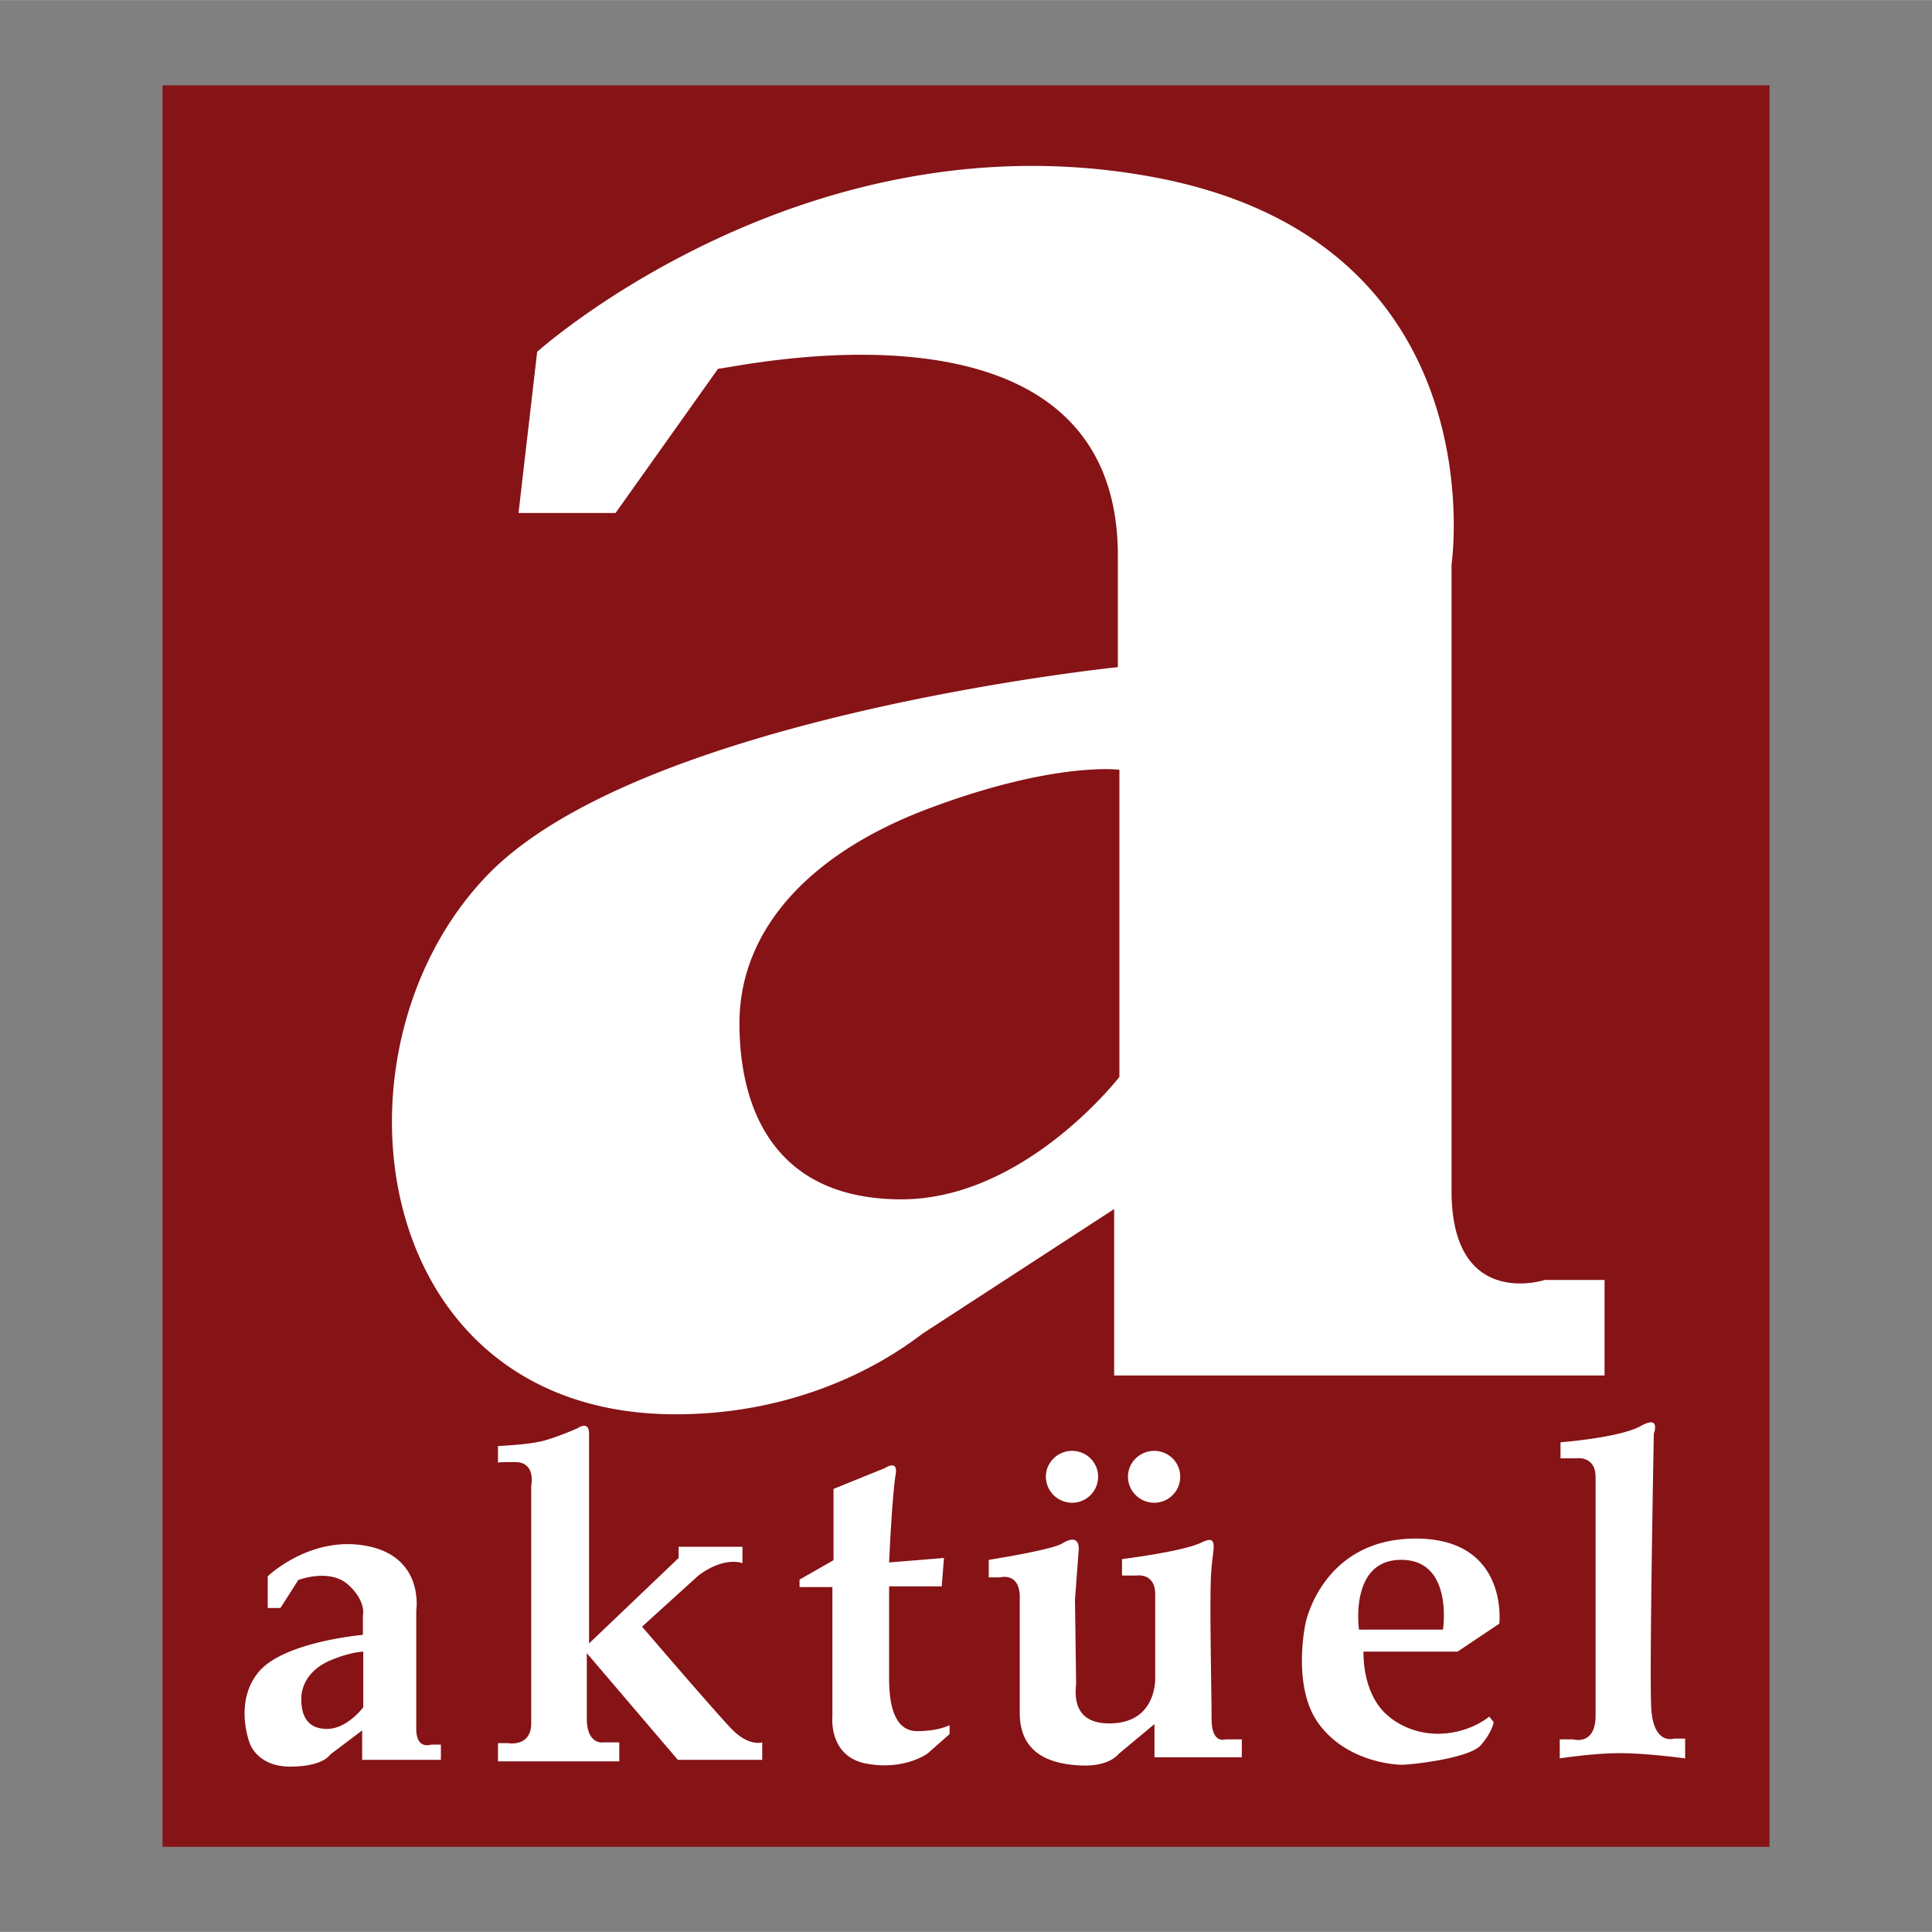
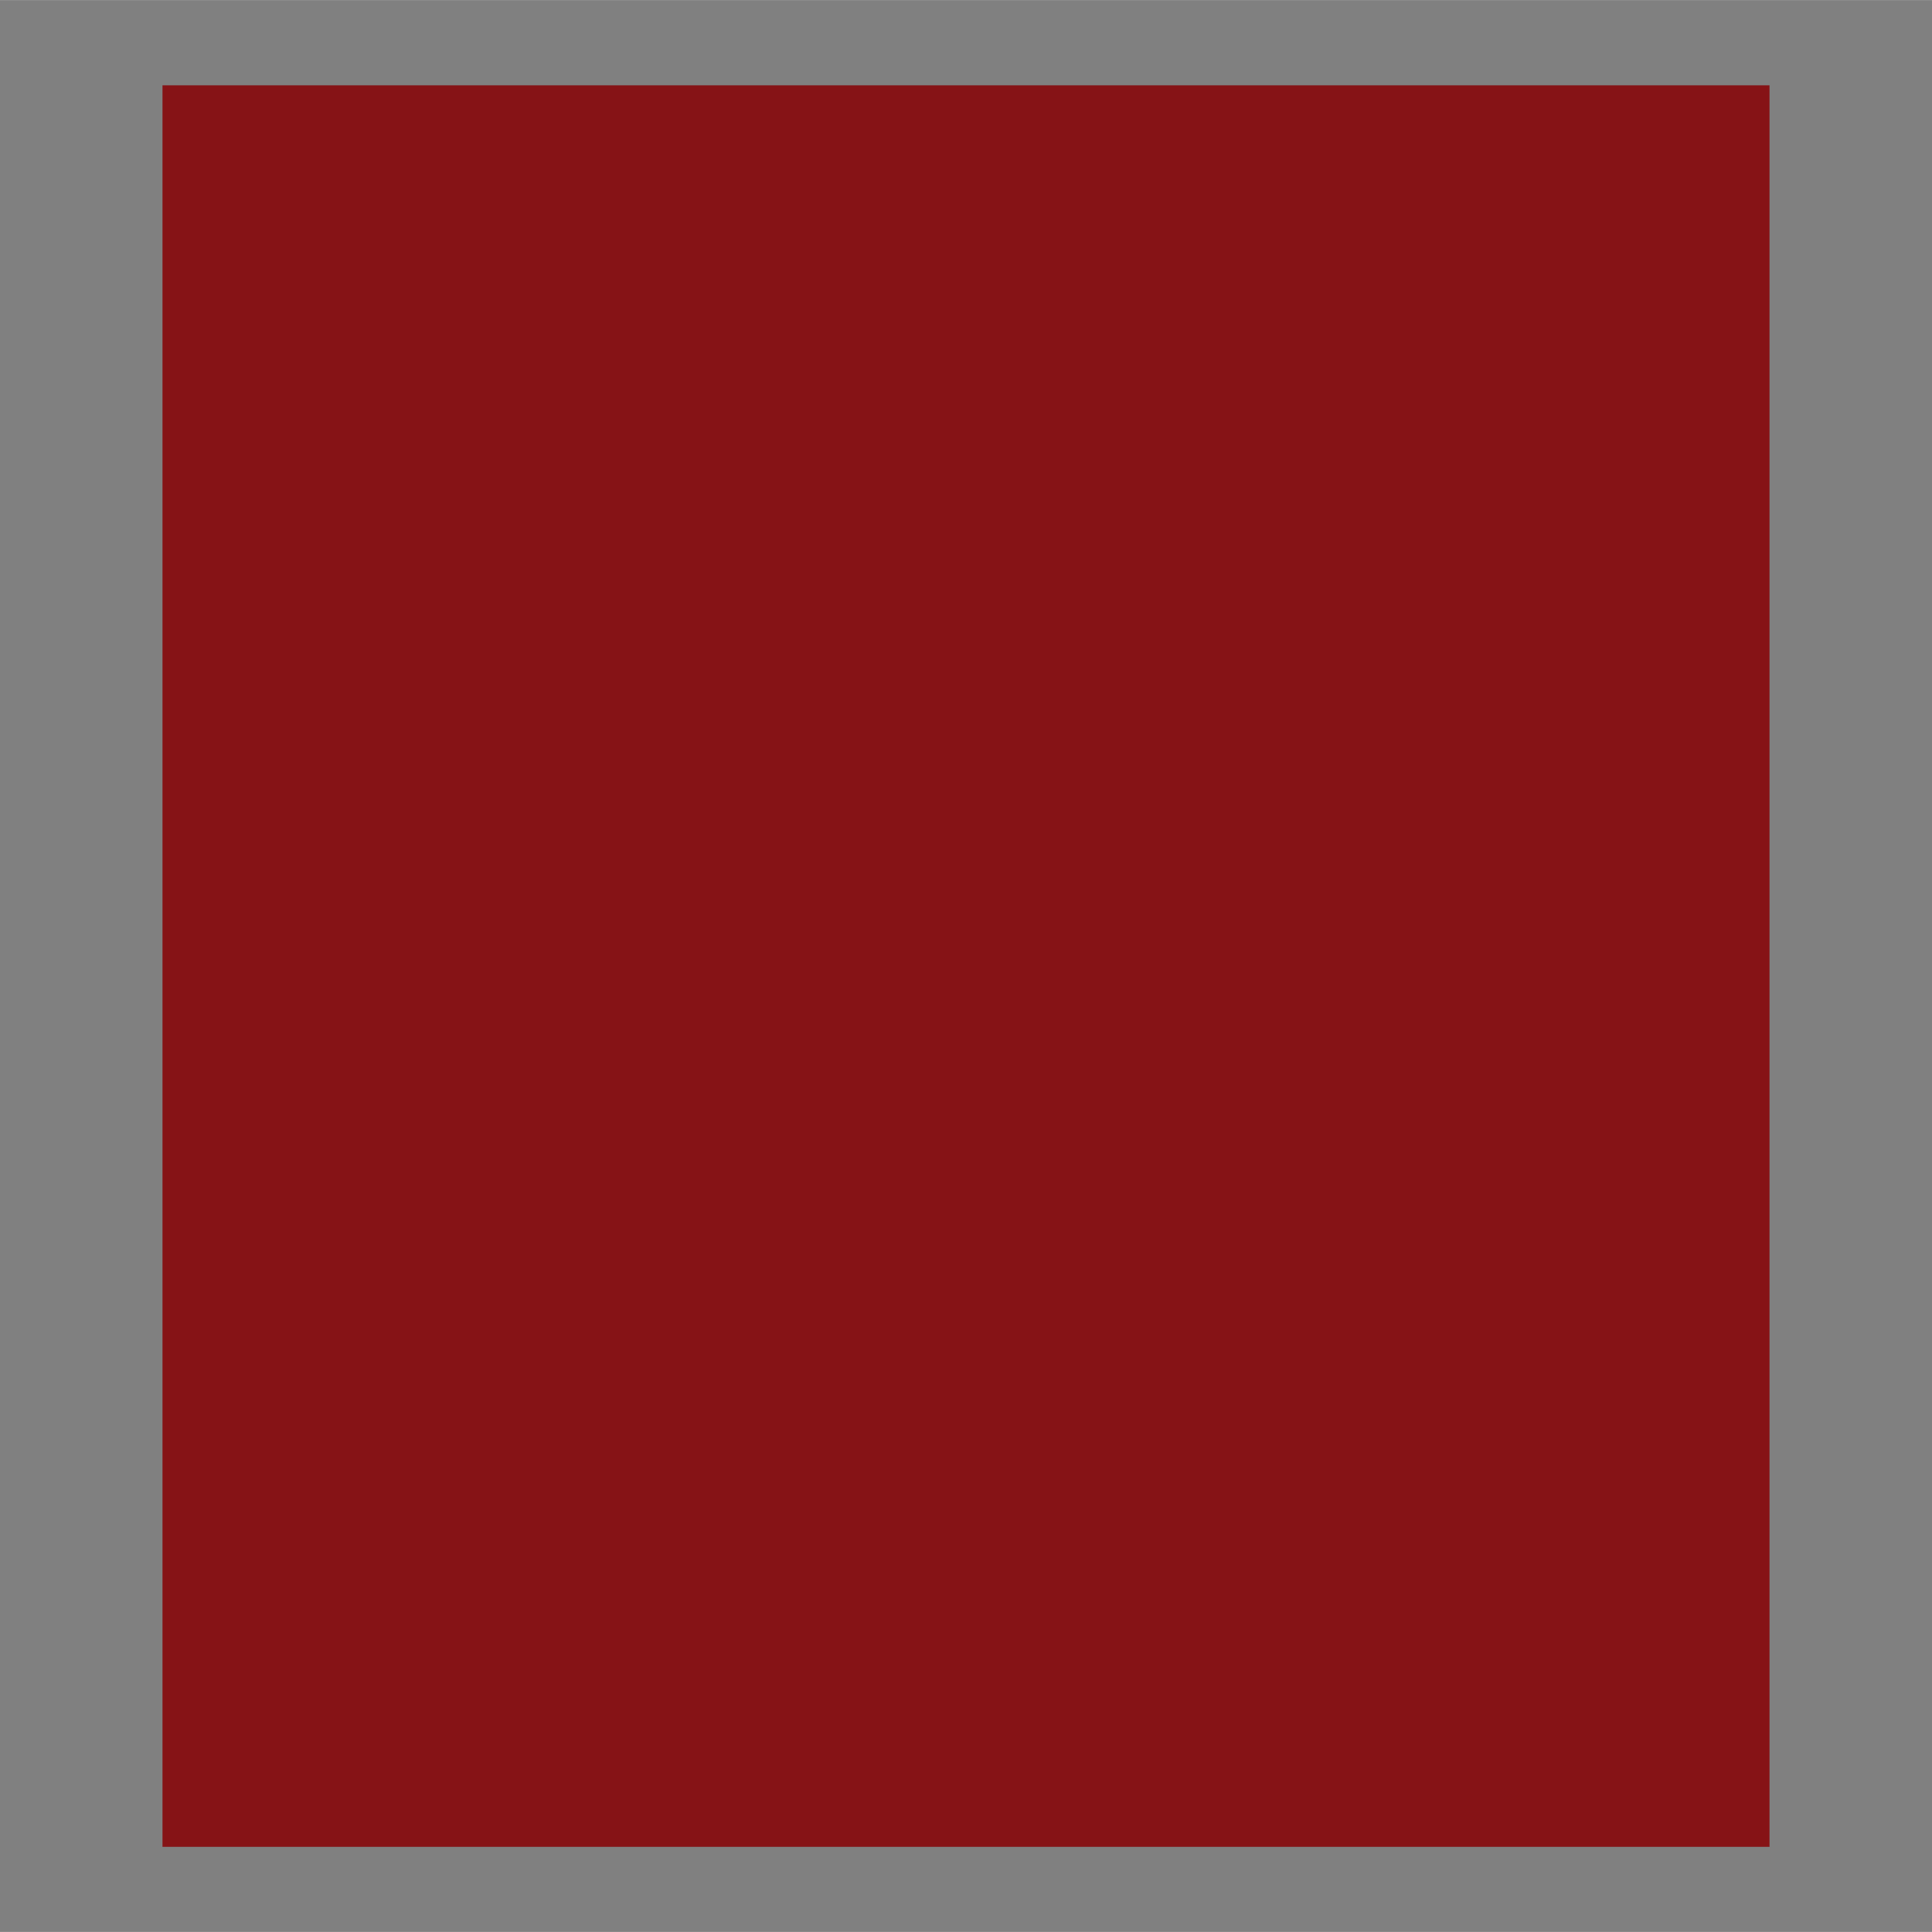
<svg xmlns="http://www.w3.org/2000/svg" width="2500" height="2500" viewBox="0 0 192.756 192.741">
  <rect x="0" y="0" width="192.756" height="192.741" fill="#808080" stroke="none" />
-   <path fill="#fff" fill-opacity="0" d="M0 192.741h192.756V0H0v192.741z" />
  <path fill="#861316" d="M16.211 184.252h160.334V8.504H16.211v175.748z" />
-   <path d="M27.978 160.422l1.787-2.793s3.09-1.19 4.952.447c1.862 1.676 1.489 3.09 1.489 3.09v1.938s-7.856.669-10.388 3.686c-2.532 3.016-.894 7.149-.894 7.149s.746 2.308 4.022 2.308c3.313 0 3.984-1.19 3.984-1.19l3.202-2.42v2.94h7.856v-1.526h-.968s-1.489.559-1.489-1.563v-11.841s.819-5.287-4.878-6.404c-5.66-1.117-9.942 3.016-9.942 3.016v3.165h1.267v-.002zm8.266 4.356v5.548s-1.602 2.16-3.612 2.16c-2.011 0-2.569-1.378-2.569-2.979 0-1.601 1.005-3.091 3.016-3.908 2.011-.821 3.165-.821 3.165-.821zM61.414 51.175l10.24-14.41c-.148.373 39.877-9.495 39.877 18.692v11.096s-48.776 4.99-63.484 21.373c-16.048 17.575-11.021 53.171 19.362 53.171 15.229 0 24.128-7.781 24.799-8.153l18.952-12.325v16.605h48.928v-9.531h-5.959s-9.309 3.054-9.309-8.899v-62.48s4.766-32.356-29.938-38.687C80.143 11.259 53.595 35.09 53.595 35.09l-1.862 16.085h9.681zm50.268 25.618v30.645s-9.42 12.213-21.746 12.213c-12.325 0-16.16-8.564-16.16-17.575 0-9.048 6.628-16.867 19.065-21.485 12.473-4.655 18.841-3.798 18.841-3.798zM69.68 157.183l-5.622 5.102s6.926 8.079 8.788 10.053c1.824 1.974 3.202 1.489 3.202 1.489v1.75h-8.415l-9.086-10.649v6.517c0 2.719 1.713 2.383 1.713 2.383h1.527v1.898H49.685v-1.823h.968s2.346.447 2.346-1.975v-23.681s.522-2.383-1.601-2.383c-2.122 0-1.713.075-1.713.075v-1.677s2.942-.111 4.543-.521c1.601-.447 3.426-1.266 3.426-1.266s1.117-.819 1.117.595v20.889l8.936-8.527v-1.116h6.367v1.639c0-.001-1.75-.746-4.394 1.228zM89.378 146.979c-.373 2.123-.671 8.899-.671 8.899l5.474-.447-.224 2.83h-5.25v9.197c0 2.942.671 5.25 2.793 5.25 2.16 0 3.24-.595 3.24-.595v.893l-2.197 1.937s-2.309 1.713-6.107 1.006c-3.798-.708-3.388-4.692-3.388-4.692v-12.92h-3.277v-.745l3.388-1.936v-7.112l5.14-2.085c-.001 0 1.265-.855 1.079.52zM105.984 153.98c1.824-1.117 1.639.633 1.639.633l-.373 4.99s.111 7.67.111 8.303-.707 4.245 3.688 4.021c4.43-.223 4.207-4.58 4.207-4.58v-8.303c0-2.16-1.861-1.861-1.861-1.861h-1.453v-1.639s6.033-.745 7.895-1.638c1.824-.895 1.154.521 1.006 2.94-.188 2.458.037 12.064.037 14.635 0 2.568 1.377 2.047 1.377 2.047h1.639v1.788h-8.713v-3.314l-3.574 2.978s-.895 1.267-3.686 1.155c-2.83-.111-6.182-.968-6.182-5.25v-11.543c0-2.532-1.975-1.973-1.975-1.973h-1.117v-1.751c-.001 0 6.218-.969 7.335-1.638zM106.953 144.746c1.451 0 2.605 1.153 2.605 2.569a2.59 2.59 0 0 1-2.605 2.606 2.615 2.615 0 0 1-2.607-2.606c0-1.416 1.193-2.569 2.607-2.569zM115.145 144.746c1.451 0 2.605 1.153 2.605 2.569a2.59 2.59 0 0 1-2.605 2.606 2.614 2.614 0 0 1-2.607-2.606c-.001-1.416 1.191-2.569 2.607-2.569zM136.033 164.778h9.383l4.17-2.792s.969-8.49-8.34-8.49-10.984 8.415-10.984 8.415-1.414 6.33 1.303 10.054c2.719 3.724 7.41 4.097 8.303 4.097.932 0 6.703-.633 7.857-1.938 1.154-1.303 1.303-2.308 1.303-2.308l-.445-.56s-1.975 1.713-5.139 1.713c-3.166 0-5.027-1.861-5.027-1.861s-2.384-1.712-2.384-6.33zm-.447-2.197h8.379s1.08-6.963-4.17-6.963c-5.213 0-4.209 6.963-4.209 6.963zM159.193 171.146v-23.757c0-2.196-1.898-1.898-1.898-1.898h-1.602v-1.602s5.846-.446 7.969-1.601c2.084-1.192 1.34.744 1.34.744s-.447 23.458-.262 27.293c.188 3.836 2.271 3.128 2.271 3.128h1.117v1.975s-3.799-.522-6.516-.522c-2.682 0-5.996.522-5.996.522v-1.9h1.342c.001 0 2.235.671 2.235-2.382z" fill-rule="evenodd" clip-rule="evenodd" fill="#fff" />
</svg>